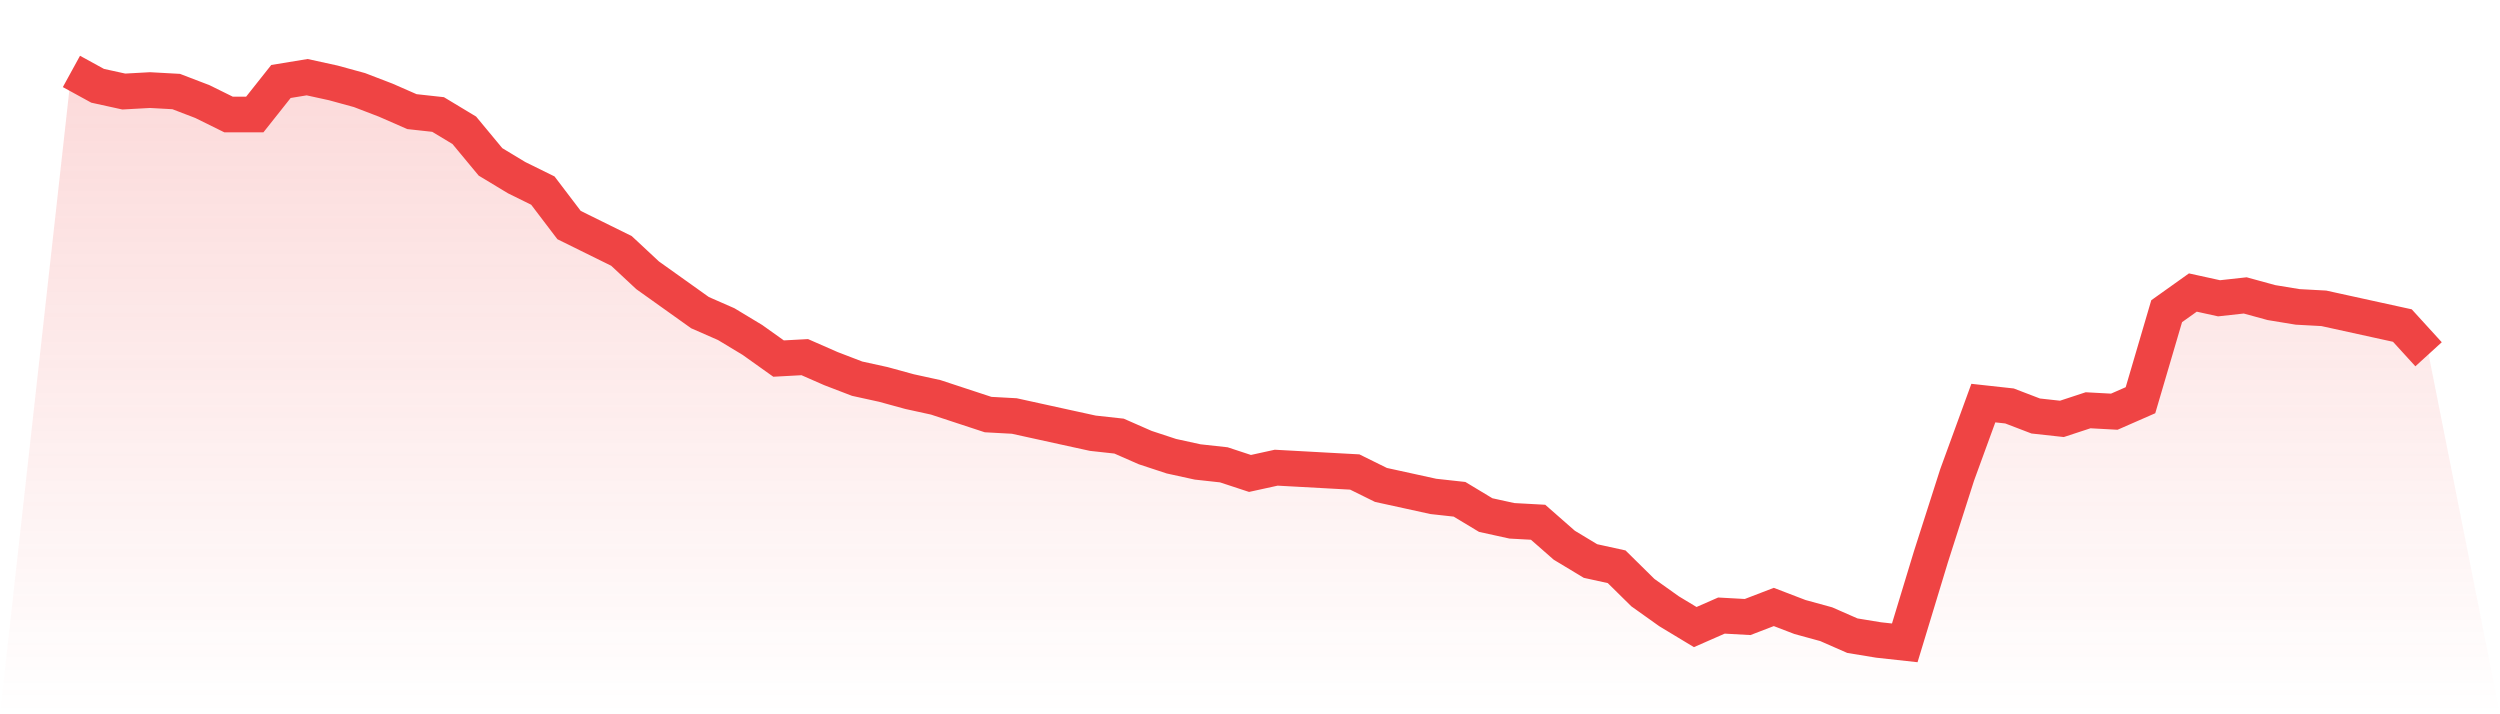
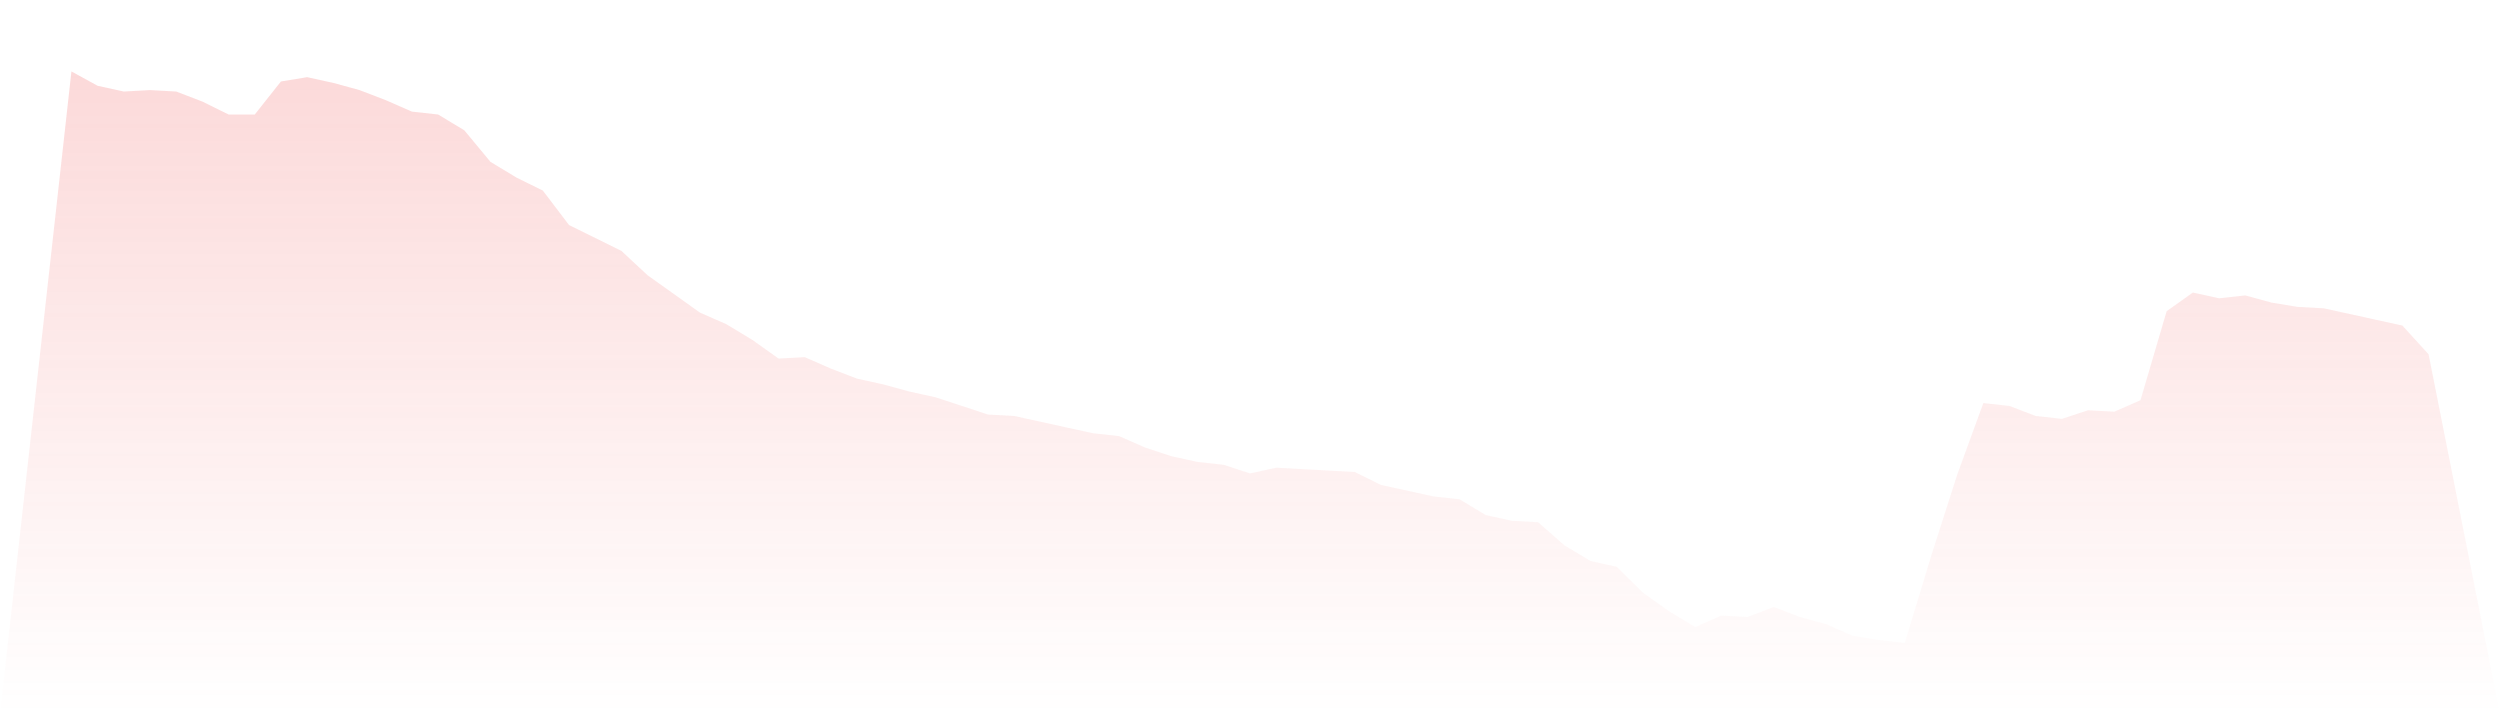
<svg xmlns="http://www.w3.org/2000/svg" viewBox="0 0 140 40">
  <defs>
    <linearGradient id="gradient" x1="0" x2="0" y1="0" y2="1">
      <stop offset="0%" stop-color="#ef4444" stop-opacity="0.2" />
      <stop offset="100%" stop-color="#ef4444" stop-opacity="0" />
    </linearGradient>
  </defs>
  <path d="M4,4 L4,4 L5.467,4.804 L6.933,5.126 L8.4,5.045 L9.867,5.126 L11.333,5.688 L12.8,6.412 L14.267,6.412 L15.733,4.563 L17.2,4.322 L18.667,4.643 L20.133,5.045 L21.6,5.608 L23.067,6.251 L24.533,6.412 L26,7.296 L27.467,9.065 L28.933,9.95 L30.4,10.673 L31.867,12.603 L33.333,13.327 L34.8,14.05 L36.267,15.417 L37.733,16.462 L39.2,17.508 L40.667,18.151 L42.133,19.035 L43.6,20.08 L45.067,20 L46.533,20.643 L48,21.206 L49.467,21.528 L50.933,21.93 L52.4,22.251 L53.867,22.734 L55.333,23.216 L56.8,23.296 L58.267,23.618 L59.733,23.94 L61.2,24.261 L62.667,24.422 L64.133,25.065 L65.6,25.548 L67.067,25.869 L68.533,26.03 L70,26.513 L71.467,26.191 L72.933,26.271 L74.4,26.352 L75.867,26.432 L77.333,27.156 L78.8,27.477 L80.267,27.799 L81.733,27.96 L83.2,28.844 L84.667,29.166 L86.133,29.246 L87.6,30.533 L89.067,31.417 L90.533,31.739 L92,33.186 L93.467,34.231 L94.933,35.116 L96.4,34.472 L97.867,34.553 L99.333,33.99 L100.8,34.553 L102.267,34.955 L103.733,35.598 L105.2,35.839 L106.667,36 L108.133,31.176 L109.6,26.593 L111.067,22.573 L112.533,22.734 L114,23.296 L115.467,23.457 L116.933,22.975 L118.4,23.055 L119.867,22.412 L121.333,17.427 L122.8,16.382 L124.267,16.704 L125.733,16.543 L127.2,16.945 L128.667,17.186 L130.133,17.266 L131.6,17.588 L133.067,17.91 L134.533,18.231 L136,19.839 L140,40 L0,40 z" fill="url(#gradient)" />
-   <path d="M4,4 L4,4 L5.467,4.804 L6.933,5.126 L8.4,5.045 L9.867,5.126 L11.333,5.688 L12.8,6.412 L14.267,6.412 L15.733,4.563 L17.2,4.322 L18.667,4.643 L20.133,5.045 L21.6,5.608 L23.067,6.251 L24.533,6.412 L26,7.296 L27.467,9.065 L28.933,9.95 L30.4,10.673 L31.867,12.603 L33.333,13.327 L34.8,14.05 L36.267,15.417 L37.733,16.462 L39.2,17.508 L40.667,18.151 L42.133,19.035 L43.6,20.08 L45.067,20 L46.533,20.643 L48,21.206 L49.467,21.528 L50.933,21.93 L52.4,22.251 L53.867,22.734 L55.333,23.216 L56.8,23.296 L58.267,23.618 L59.733,23.94 L61.2,24.261 L62.667,24.422 L64.133,25.065 L65.6,25.548 L67.067,25.869 L68.533,26.03 L70,26.513 L71.467,26.191 L72.933,26.271 L74.4,26.352 L75.867,26.432 L77.333,27.156 L78.8,27.477 L80.267,27.799 L81.733,27.96 L83.2,28.844 L84.667,29.166 L86.133,29.246 L87.6,30.533 L89.067,31.417 L90.533,31.739 L92,33.186 L93.467,34.231 L94.933,35.116 L96.4,34.472 L97.867,34.553 L99.333,33.99 L100.8,34.553 L102.267,34.955 L103.733,35.598 L105.2,35.839 L106.667,36 L108.133,31.176 L109.6,26.593 L111.067,22.573 L112.533,22.734 L114,23.296 L115.467,23.457 L116.933,22.975 L118.4,23.055 L119.867,22.412 L121.333,17.427 L122.8,16.382 L124.267,16.704 L125.733,16.543 L127.2,16.945 L128.667,17.186 L130.133,17.266 L131.6,17.588 L133.067,17.91 L134.533,18.231 L136,19.839" fill="none" stroke="#ef4444" stroke-width="2" />
</svg>